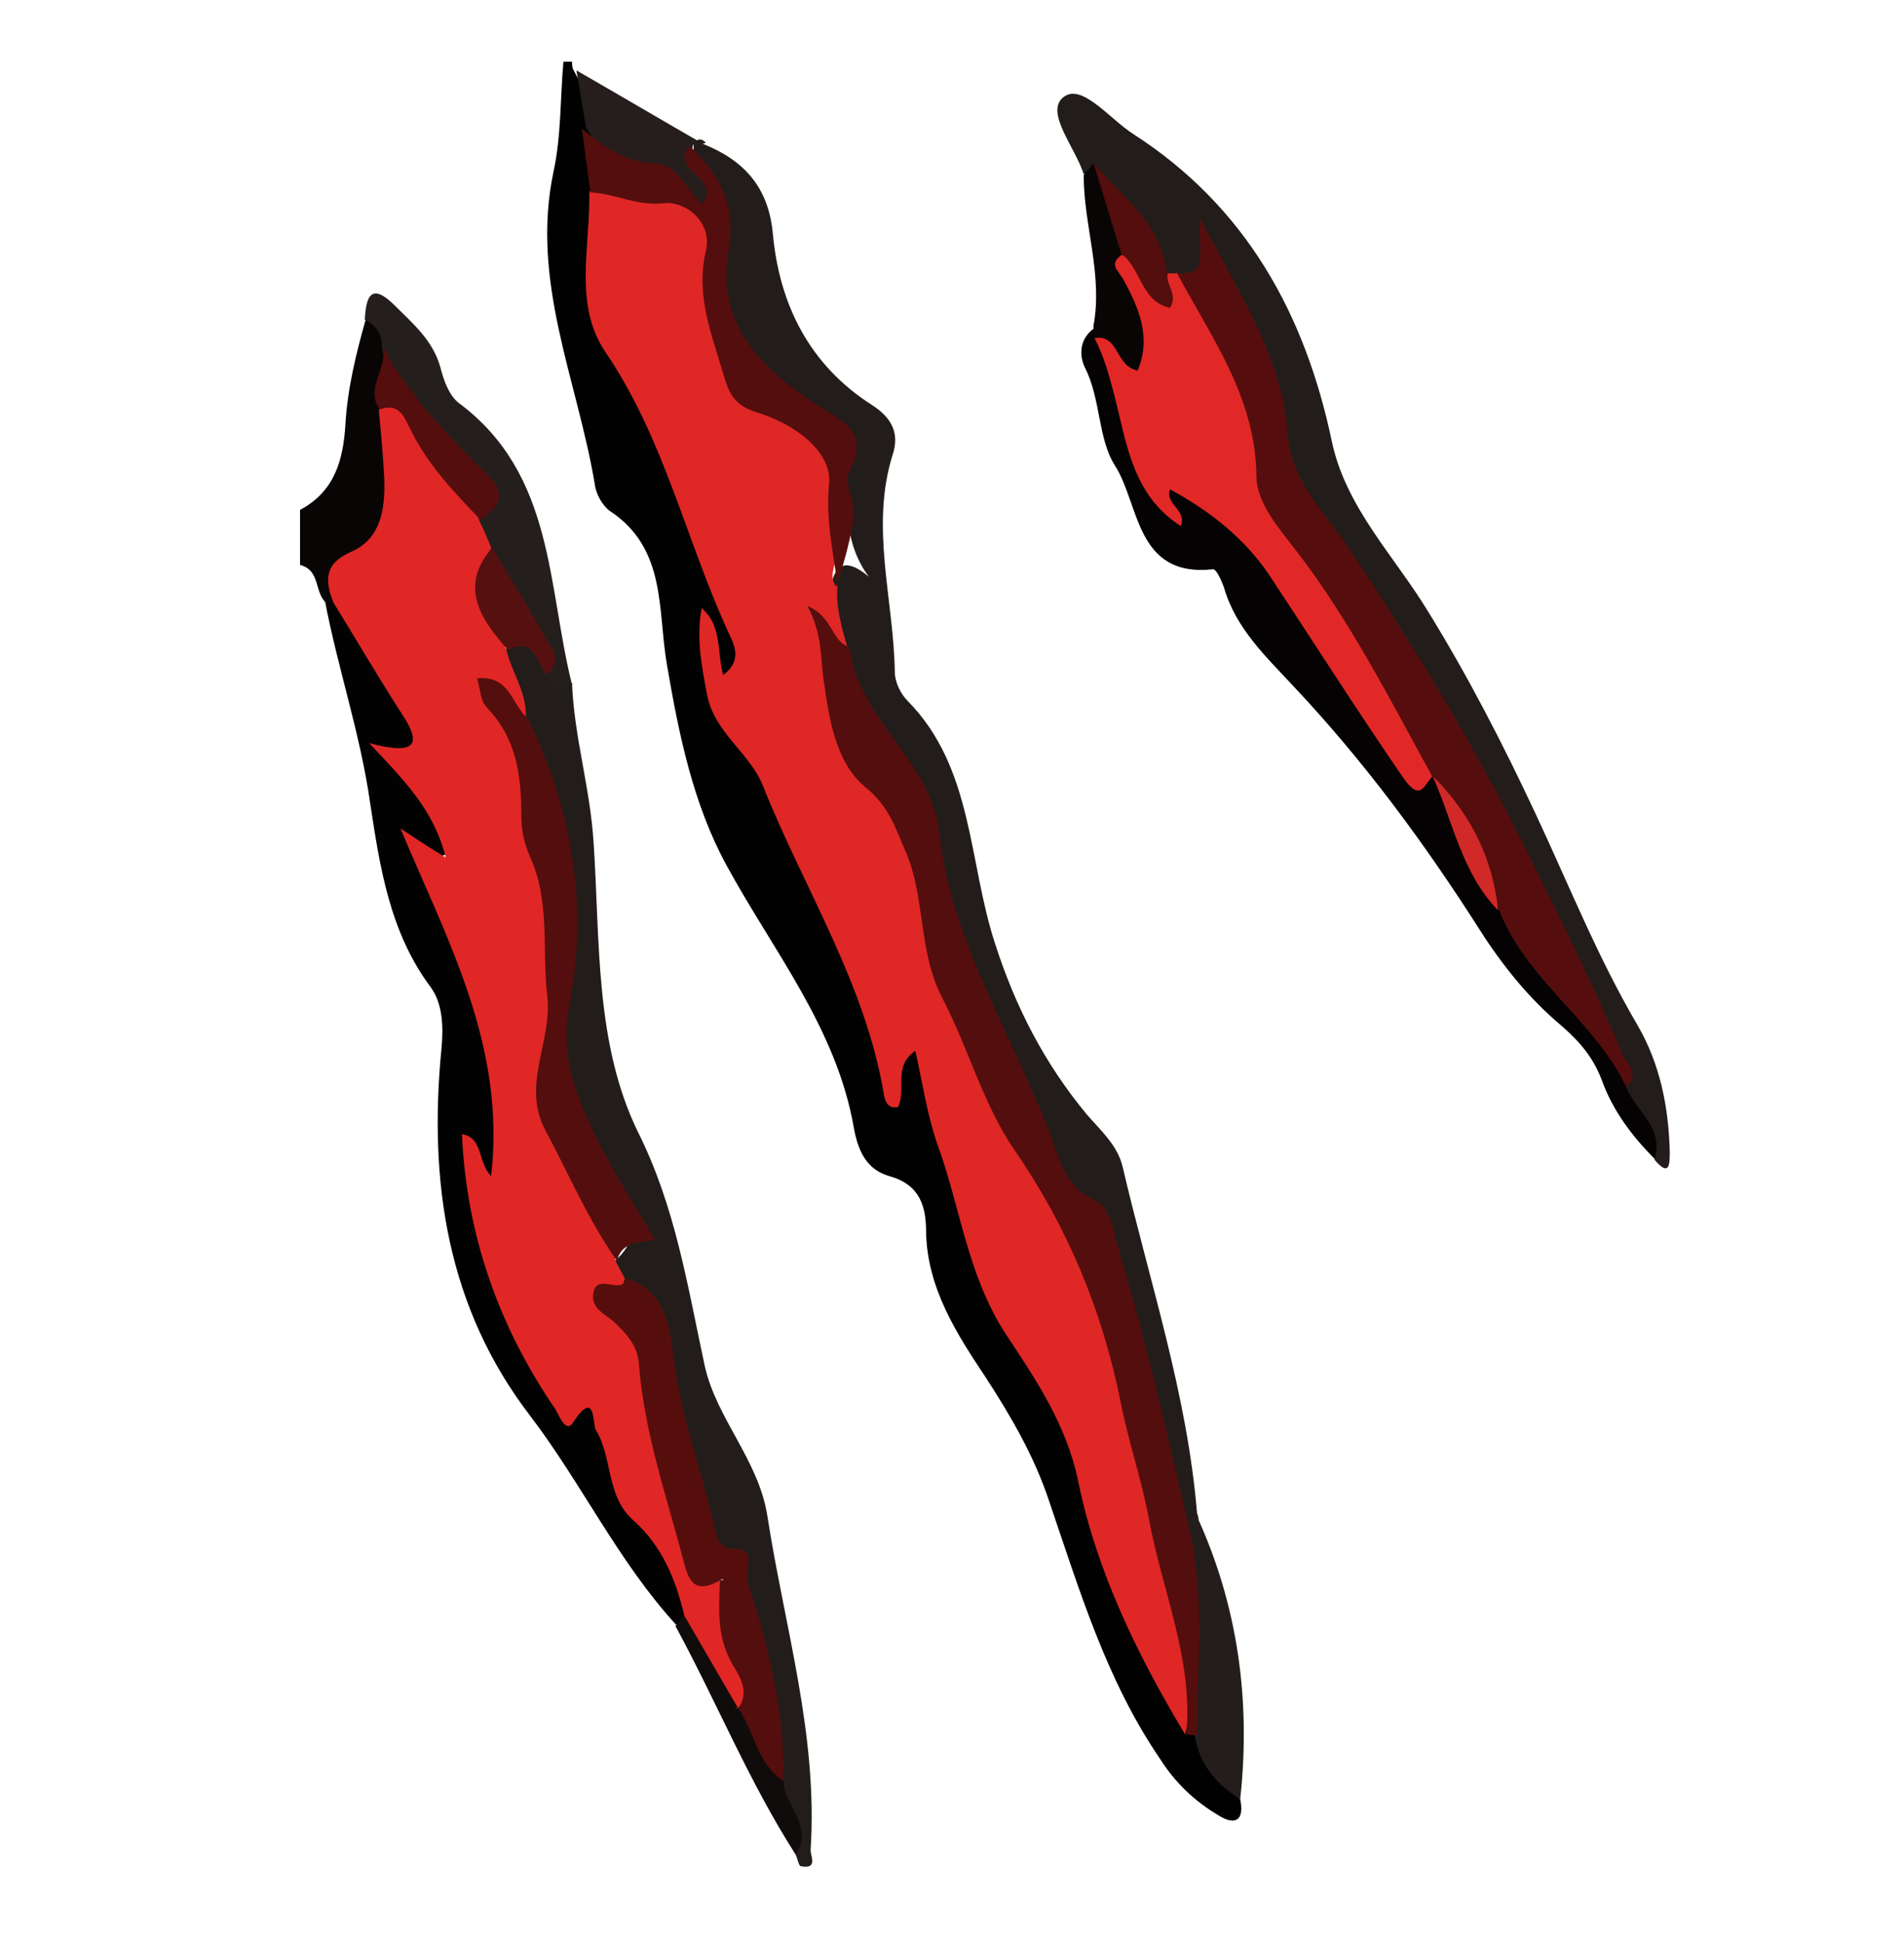
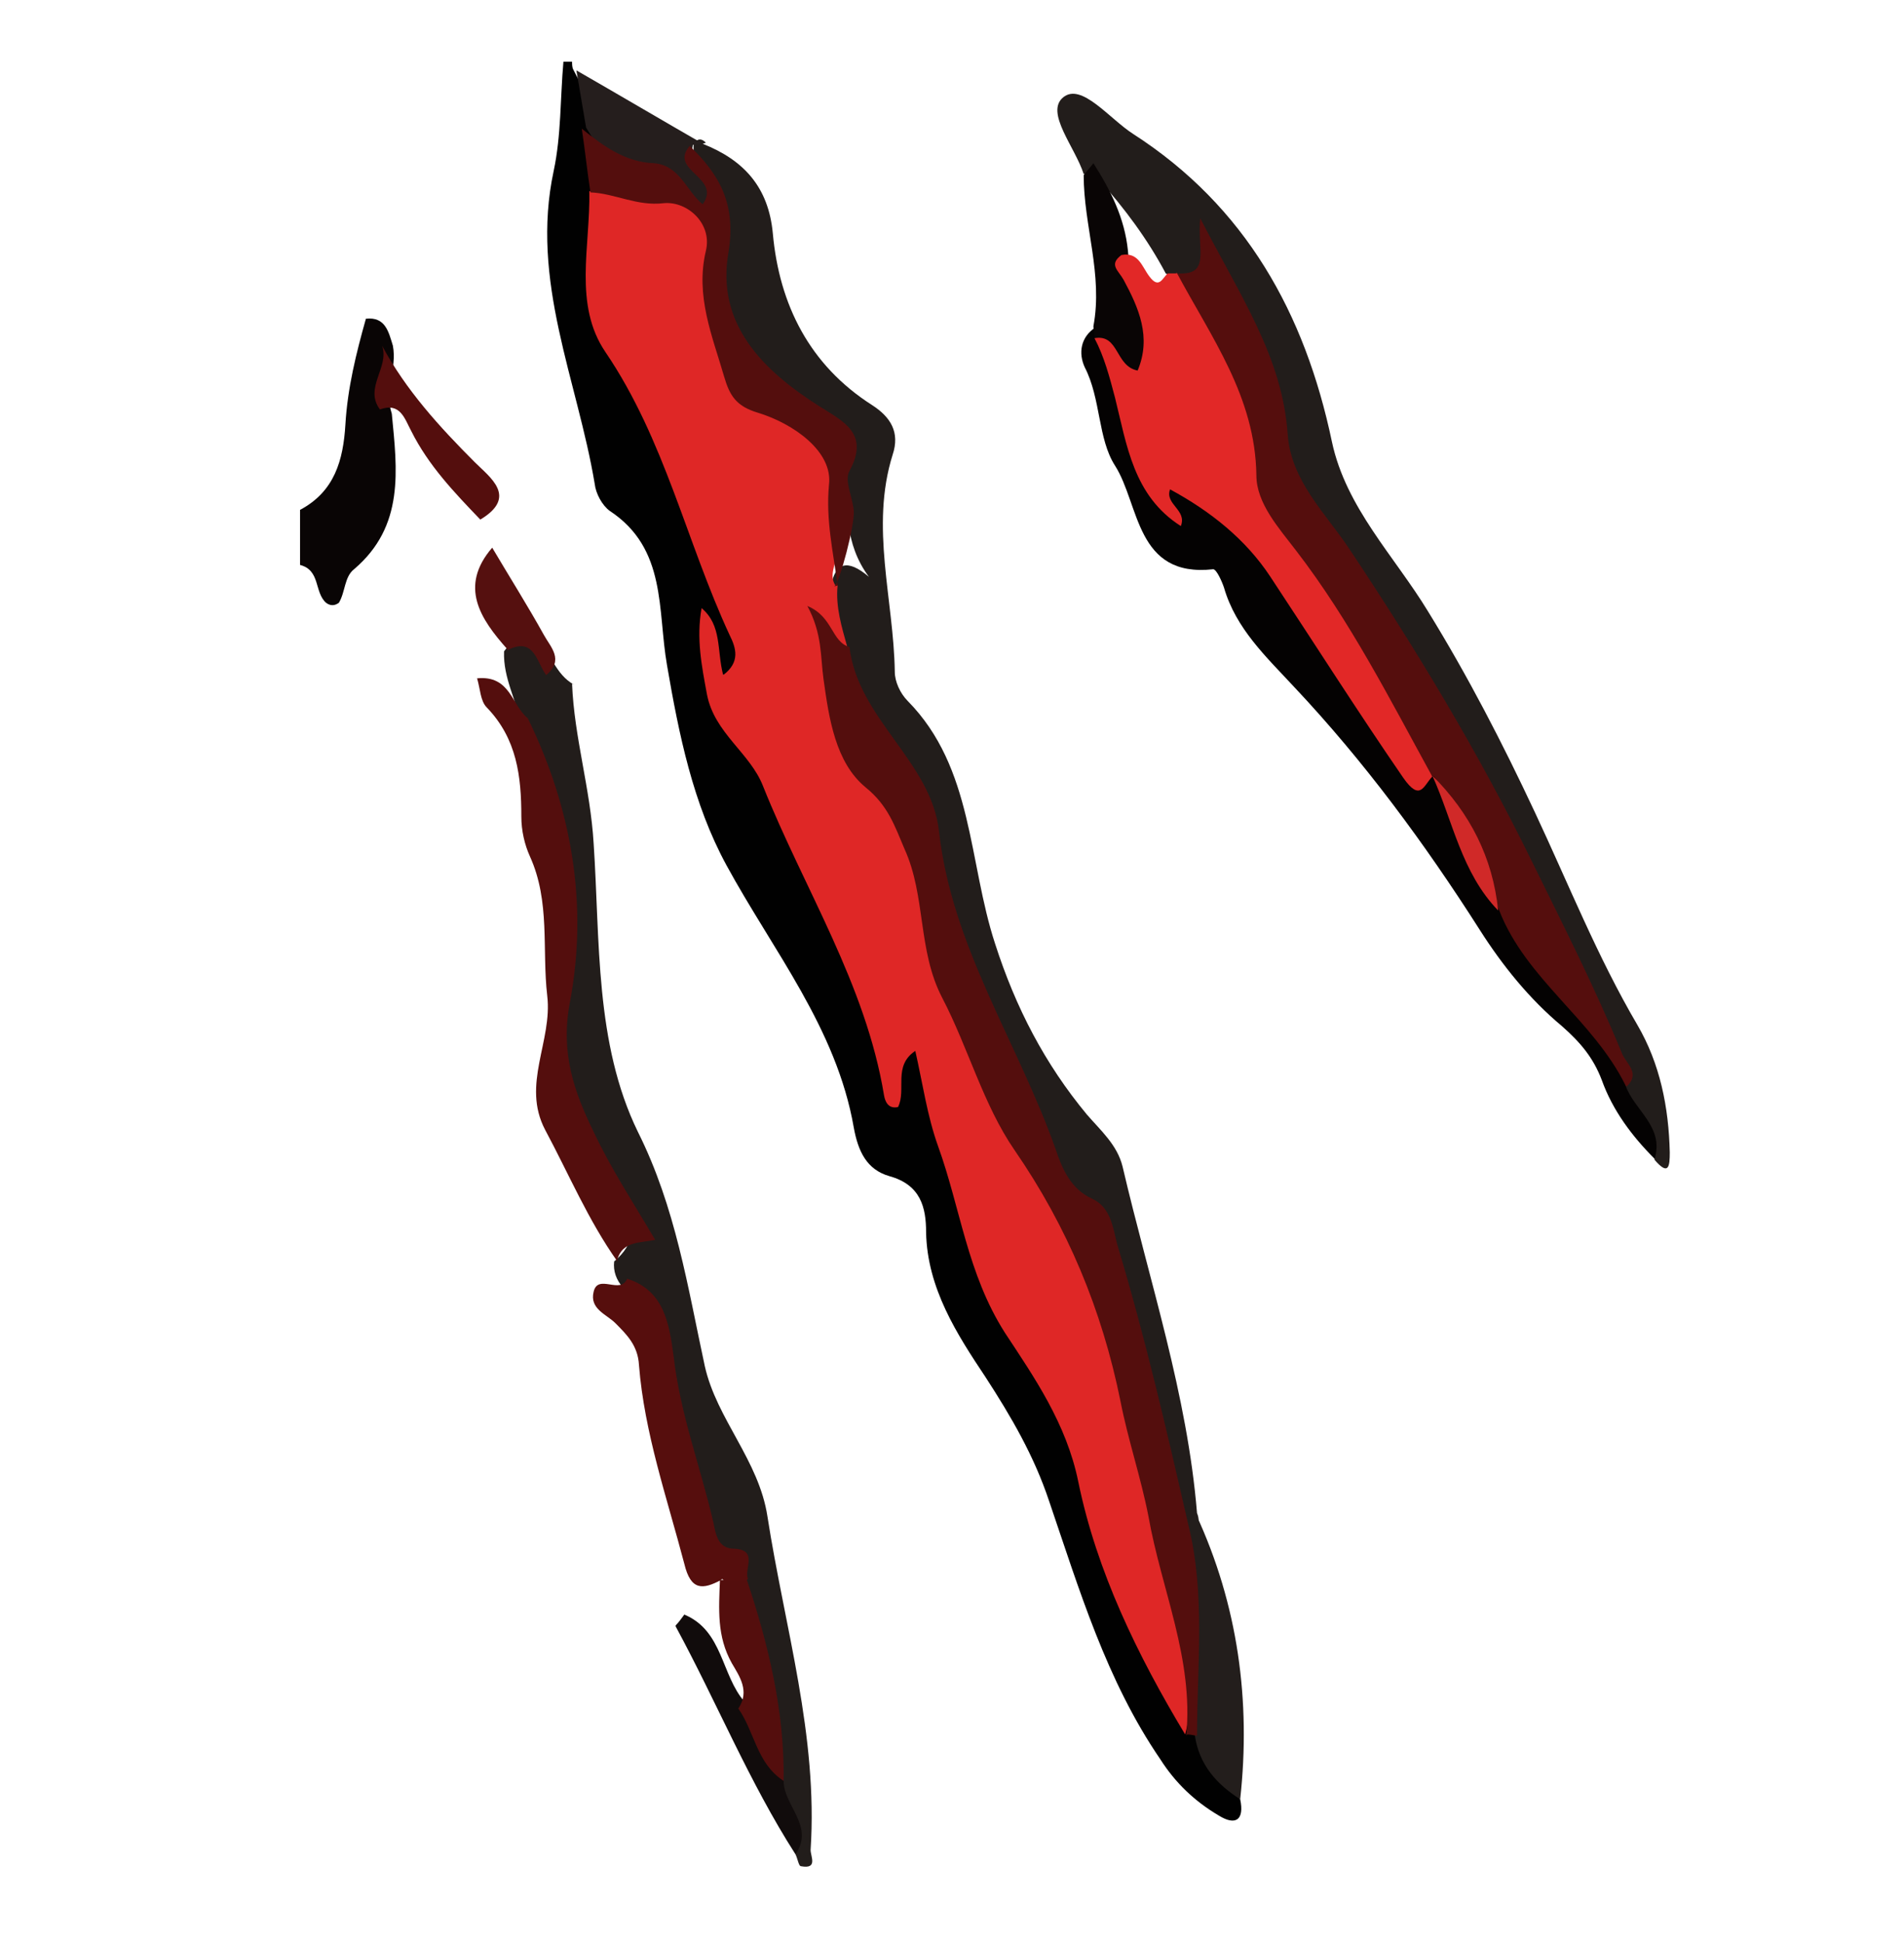
<svg xmlns="http://www.w3.org/2000/svg" xml:space="preserve" width="17.639mm" height="17.992mm" version="1.1" style="shape-rendering:geometricPrecision; text-rendering:geometricPrecision; image-rendering:optimizeQuality; fill-rule:evenodd; clip-rule:evenodd" viewBox="0 0 1764 1799">
  <defs>
    <style type="text/css">
   
    .fil0 {fill:#010101;fill-rule:nonzero}
    .fil3 {fill:#030202;fill-rule:nonzero}
    .fil4 {fill:#040202;fill-rule:nonzero}
    .fil1 {fill:#090505;fill-rule:nonzero}
    .fil8 {fill:#110C0C;fill-rule:nonzero}
    .fil2 {fill:#221D1B;fill-rule:nonzero}
    .fil6 {fill:#231E1C;fill-rule:nonzero}
    .fil5 {fill:#241F1D;fill-rule:nonzero}
    .fil7 {fill:#251E1D;fill-rule:nonzero}
    .fil16 {fill:#530E0D;fill-rule:nonzero}
    .fil10 {fill:#540E0D;fill-rule:nonzero}
    .fil14 {fill:#550E0D;fill-rule:nonzero}
    .fil13 {fill:#55100F;fill-rule:nonzero}
    .fil12 {fill:#560E0D;fill-rule:nonzero}
    .fil17 {fill:#D02928;fill-rule:nonzero}
    .fil9 {fill:#DF2726;fill-rule:nonzero}
    .fil11 {fill:#E02726;fill-rule:nonzero}
    .fil15 {fill:#E22827;fill-rule:nonzero}
   
  </style>
  </defs>
  <g id="Layer_x0020_1">
    <path class="fil0" d="M1149 1666c4,19 -4,25 -20,15 -22,-13 -40,-30 -54,-52 -50,-73 -75,-157 -103,-239 -14,-42 -35,-78 -59,-115 -26,-39 -54,-82 -55,-134 0,-23 -5,-44 -34,-52 -21,-6 -29,-23 -33,-45 -16,-92 -75,-164 -118,-243 -31,-57 -44,-121 -55,-185 -9,-51 0,-108 -53,-143 -7,-5 -13,-16 -14,-25 -16,-96 -60,-188 -38,-290 7,-33 6,-67 9,-101l8 0c0,2 0,5 1,7 8,16 18,31 20,50 3,20 9,39 8,59 -5,73 6,139 46,205 38,62 56,135 82,203 3,7 4,14 3,21 0,10 -1,21 -13,23 -16,2 -17,-10 -23,-20 65,123 130,246 172,378 2,-2 0,6 0,5 12,-32 25,-27 36,0 6,14 8,30 11,45 21,95 53,186 111,266 12,16 15,36 20,55 21,84 58,162 97,238 3,3 5,6 8,9 12,22 27,42 39,64z" />
    <path class="fil1" d="M278 472c32,-17 40,-46 42,-79 2,-34 10,-66 19,-98 18,-2 21,12 25,25 4,21 -8,42 -1,63 5,52 12,104 -35,144 -9,7 -8,21 -14,31 -4,3 -8,3 -12,0 -11,-10 -5,-30 -24,-35l0 -51z" />
    <path class="fil2" d="M651 133c38,15 61,40 65,83 6,66 34,122 92,159 17,11 26,25 19,46 -21,67 1,134 2,201 0,9 5,20 12,27 61,62 56,149 81,225 19,59 46,111 85,158 13,15 28,28 33,48 25,107 60,211 69,321 4,10 -1,12 -9,12 -14,-12 -16,-29 -20,-45 -14,-54 -27,-109 -41,-164 -10,-38 -25,-72 -51,-104 -39,-50 -51,-115 -81,-171 -29,-53 -37,-111 -50,-169 -3,-14 -4,-30 -15,-39 -39,-31 -49,-77 -63,-121 -7,-19 -13,-38 -9,-58 4,-21 15,-25 35,-8 -23,-31 -20,-64 -21,-95 0,-29 -8,-49 -33,-63 -72,-39 -92,-101 -80,-178 2,-13 -3,-21 -10,-30 -9,-11 -21,-20 -18,-36 4,-4 7,-4 11,0z" />
    <path class="fil2" d="M530 633c2,50 17,97 20,148 6,90 1,185 41,267 35,70 46,143 62,217 11,49 50,87 58,139 16,103 47,203 40,309 0,6 7,18 -9,15 -2,0 -3,-7 -5,-11 3,-27 -20,-46 -21,-72 -2,-61 -17,-119 -34,-177 2,-31 -33,-41 -38,-71 -8,-46 -25,-89 -31,-136 -4,-28 -14,-52 -36,-69 -6,-7 -9,-15 -8,-24 20,-17 21,-35 4,-57 -12,-17 -21,-36 -31,-55 -21,-41 -33,-81 -23,-129 17,-88 -4,-173 -36,-255 -4,-23 -17,-44 -16,-69 24,-32 33,-1 46,11 5,8 10,15 19,20z" />
    <path class="fil2" d="M1004 161c-8,-25 -36,-57 -19,-71 17,-14 43,20 65,34 104,67 159,166 184,285 13,61 58,106 89,157 37,60 69,122 99,186 31,66 58,134 95,197 21,36 29,76 30,118 0,13 -1,22 -14,7 -4,-26 -28,-42 -33,-67 -9,-39 -26,-74 -43,-110 -63,-134 -132,-264 -217,-385 -30,-43 -56,-86 -62,-141 -5,-45 -36,-82 -53,-132 -8,19 -21,20 -34,18 -4,-1 -8,-2 -11,-4 -17,-32 -38,-60 -62,-87 -4,-4 -8,-6 -13,-5z" />
-     <path class="fil3" d="M301 558c3,0 5,0 8,-1 41,29 68,74 74,117 4,34 17,59 29,87 10,23 9,39 -26,29 25,65 70,120 75,191 2,29 3,59 7,88 1,10 1,21 -12,23 -12,1 -16,-9 -18,-18 8,64 28,126 61,183 10,18 14,46 47,43 10,-1 15,16 18,27 9,39 31,71 54,104 13,18 23,39 21,63 -2,6 -5,11 -13,10 -53,-58 -87,-130 -134,-192 -78,-101 -95,-218 -83,-341 2,-21 1,-42 -10,-57 -38,-51 -47,-111 -56,-170 -9,-64 -30,-125 -42,-188z" />
    <path class="fil4" d="M1506 1005c8,23 36,38 27,68 -21,-21 -39,-45 -49,-73 -8,-21 -20,-35 -37,-50 -30,-25 -55,-56 -76,-89 -51,-80 -107,-156 -172,-225 -26,-28 -54,-54 -65,-92 -2,-6 -7,-17 -10,-17 -72,8 -68,-60 -91,-96 -16,-25 -13,-62 -28,-91 -6,-13 -4,-28 10,-37 4,2 7,4 9,7 24,41 23,89 43,131 4,9 5,25 21,7 6,-7 20,7 29,13 51,35 88,83 115,137 22,44 59,78 84,119 1,1 5,0 8,-1 4,0 7,2 10,5 26,37 33,84 62,119 29,55 81,93 106,150 2,5 6,9 4,15z" />
-     <path class="fil5" d="M530 633c-12,8 -20,4 -24,-9 3,-29 -20,-46 -32,-68 -8,-16 -19,-30 -27,-46 -5,-9 -8,-18 -6,-28 12,-26 -4,-42 -20,-58 -29,-30 -60,-58 -67,-102 0,-12 -5,-21 -16,-26 1,-22 6,-35 28,-13 17,17 35,32 42,57 3,12 8,26 17,33 89,66 82,170 105,261z" />
    <path class="fil6" d="M1099 1412c3,-3 6,-7 9,-10 39,84 51,173 41,264 -22,-14 -38,-32 -42,-59 -24,-39 -3,-81 -11,-122 -5,-23 -8,-49 3,-73z" />
    <path class="fil7" d="M651 133c-3,0 -6,1 -9,1 -4,16 11,21 18,31 6,9 8,19 0,26 -8,7 -17,0 -21,-6 -14,-18 -33,-25 -53,-30 -21,-5 -33,-20 -43,-37 -3,-18 -6,-35 -9,-53 40,23 79,46 119,69z" />
    <path class="fil1" d="M1014 312c0,-3 -1,-7 -1,-10 9,-48 -9,-93 -9,-140 3,-4 6,-7 9,-11 16,25 29,51 32,81 1,24 20,43 21,67 1,16 8,37 -10,45 -19,9 -23,-13 -32,-24 -3,-3 -6,-6 -10,-8z" />
    <path class="fil8" d="M626 1505c3,-3 5,-6 8,-10 36,15 34,56 56,81 16,22 24,48 36,73 0,23 29,42 11,68 -43,-67 -73,-141 -111,-211z" />
    <path class="fil9" d="M776 542c-2,20 4,39 9,57 -19,4 -19,-15 -29,-28 12,21 14,38 17,56 7,39 17,76 48,105 27,25 35,63 38,97 7,65 37,121 63,178 20,44 37,91 75,126 17,16 20,43 26,66 25,105 56,209 76,316 6,30 7,61 -1,91 -44,-73 -82,-151 -99,-234 -11,-54 -41,-97 -68,-138 -35,-55 -41,-115 -62,-173 -10,-28 -14,-57 -21,-88 -21,14 -8,36 -16,52 -9,2 -12,-5 -13,-11 -17,-103 -74,-191 -112,-286 -12,-31 -45,-49 -52,-85 -5,-27 -10,-52 -5,-80 19,16 14,39 20,62 16,-12 12,-25 6,-37 -40,-86 -60,-181 -115,-262 -30,-44 -14,-98 -15,-149 29,-11 58,-3 84,7 23,9 36,30 33,61 -6,54 3,105 60,135 55,29 58,80 52,134 -1,9 -7,19 -1,28z" />
    <path class="fil10" d="M1099 1607c7,-71 -23,-135 -35,-203 -7,-36 -19,-71 -26,-107 -17,-84 -49,-161 -98,-232 -29,-42 -43,-95 -67,-141 -23,-44 -15,-94 -35,-138 -9,-21 -15,-40 -36,-57 -28,-23 -34,-64 -39,-100 -3,-21 -1,-42 -15,-68 24,10 22,33 39,38 8,67 76,106 83,171 12,107 73,195 108,294 6,18 14,37 34,46 17,8 19,26 23,42 26,86 46,173 66,260 16,65 8,130 8,195 -3,0 -6,-1 -9,-1z" />
    <path class="fil10" d="M776 542c-4,-31 -11,-60 -8,-93 4,-31 -33,-57 -66,-67 -20,-6 -26,-16 -31,-33 -11,-38 -27,-75 -17,-117 6,-25 -17,-46 -39,-44 -25,3 -45,-9 -68,-10 -3,-20 -5,-39 -8,-59 20,16 40,31 67,32 24,2 30,26 45,38 18,-25 -32,-31 -12,-54 28,27 43,54 36,98 -12,67 32,110 84,143 22,14 47,25 28,60 -5,9 3,24 4,37 1,13 -13,66 -18,70z" />
-     <path class="fil11" d="M684 1582c-17,-29 -33,-57 -50,-86 -8,-34 -21,-65 -47,-88 -26,-23 -19,-58 -35,-84 -3,-5 0,-39 -21,-7 -7,11 -13,-7 -17,-13 -52,-76 -82,-161 -86,-254 20,4 14,25 27,39 14,-121 -41,-219 -84,-322 12,8 24,16 42,27 -11,-44 -38,-71 -71,-106 45,12 48,0 31,-26 -22,-34 -43,-70 -64,-104 -8,-20 -9,-36 16,-47 28,-12 32,-40 31,-68 -1,-21 -3,-42 -5,-63 6,-22 19,-8 23,-2 22,35 57,62 70,104 4,8 8,17 11,25 -10,34 5,64 14,94 5,22 20,41 18,65 -13,5 -16,-8 -31,-18 26,29 34,56 34,87 1,49 28,94 24,144 -2,19 4,39 0,58 -13,62 -1,119 33,172 11,17 24,35 23,58 3,6 6,11 9,17 -5,15 -13,29 4,43 12,10 15,26 17,42 6,42 16,82 27,123 8,29 13,61 46,75 4,26 8,53 17,78 5,12 15,29 -9,37z" />
    <path class="fil10" d="M445 481c-24,-25 -48,-50 -64,-82 -6,-11 -10,-27 -29,-20 -15,-20 9,-39 2,-59 22,41 53,75 86,108 14,14 40,32 5,53z" />
    <path class="fil10" d="M572 1168c-27,-38 -45,-81 -67,-122 -22,-42 7,-82 2,-124 -5,-43 3,-87 -16,-129 -5,-11 -8,-24 -8,-37 0,-37 -4,-72 -32,-101 -6,-6 -6,-17 -9,-27 31,-3 32,25 47,37 41,84 56,173 39,263 -9,47 4,83 22,120 16,34 37,66 57,100 -14,3 -30,1 -35,18z" />
    <path class="fil12" d="M668 1463c-17,9 -28,10 -34,-15 -16,-61 -37,-121 -42,-184 -1,-18 -11,-28 -22,-39 -8,-8 -24,-13 -20,-29 4,-17 25,3 31,-12 35,11 39,43 43,71 6,54 25,103 37,155 2,10 4,24 19,24 23,1 9,19 13,28 -8,7 -16,7 -24,0z" />
    <path class="fil10" d="M668 1463c8,0 16,0 24,0 20,60 35,122 34,186 -25,-16 -27,-46 -42,-67 11,-16 1,-30 -6,-42 -14,-25 -12,-50 -11,-77z" />
    <path class="fil13" d="M470 601c-25,-28 -45,-58 -14,-94 16,27 33,54 48,81 6,11 19,23 2,37 -9,-12 -11,-36 -36,-23z" />
    <path class="fil14" d="M1506 1005c-30,-61 -92,-98 -117,-162 -19,-43 -34,-87 -61,-125l1 1c-16,-6 -24,-20 -31,-33 -31,-65 -71,-124 -114,-181 -36,-48 -27,-110 -55,-161 -16,-28 -38,-55 -38,-91 31,2 18,-22 21,-51 37,72 76,128 81,200 3,43 35,73 57,106 62,93 120,189 169,289 29,59 59,118 84,179 4,9 17,18 4,30z" />
    <path class="fil15" d="M1090 252c32,60 73,115 74,188 0,26 21,49 37,70 50,65 87,138 126,209 -8,8 -11,24 -27,1 -42,-61 -82,-124 -123,-186 -23,-35 -56,-61 -93,-81 -5,14 16,19 10,34 -44,-28 -50,-75 -61,-119 -5,-19 -10,-38 -19,-55 23,-4 19,26 40,30 13,-31 1,-58 -13,-84 -5,-9 -14,-14 -2,-23 16,-3 19,11 26,20 9,12 12,1 17,-3 3,0 6,0 8,0z" />
-     <path class="fil16" d="M1082 252c-3,11 10,20 2,33 -27,-6 -27,-37 -45,-50 -9,-28 -17,-56 -26,-84 27,31 63,56 68,101z" />
+     <path class="fil16" d="M1082 252z" />
    <path class="fil17" d="M1327 718c35,35 56,76 61,125 -34,-35 -42,-83 -61,-125z" />
  </g>
</svg>